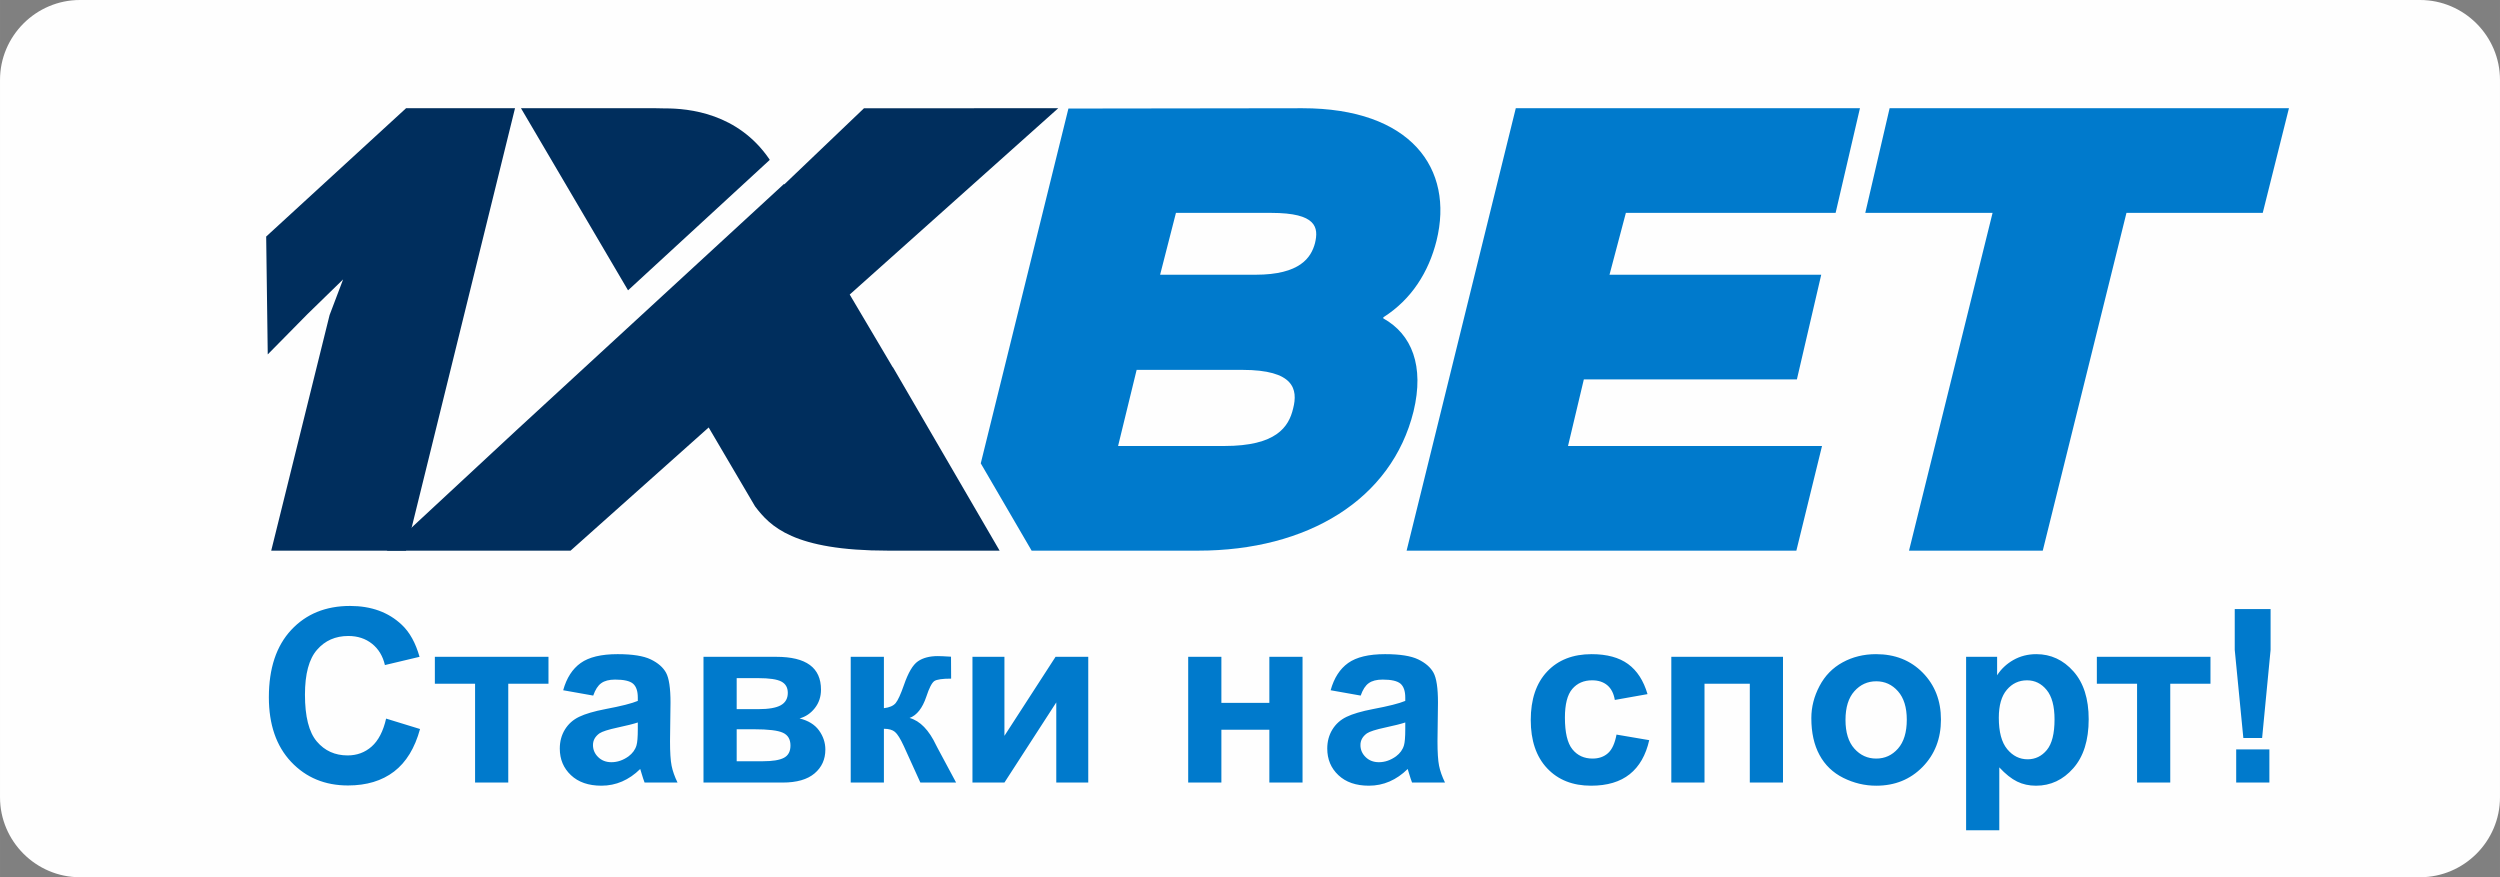
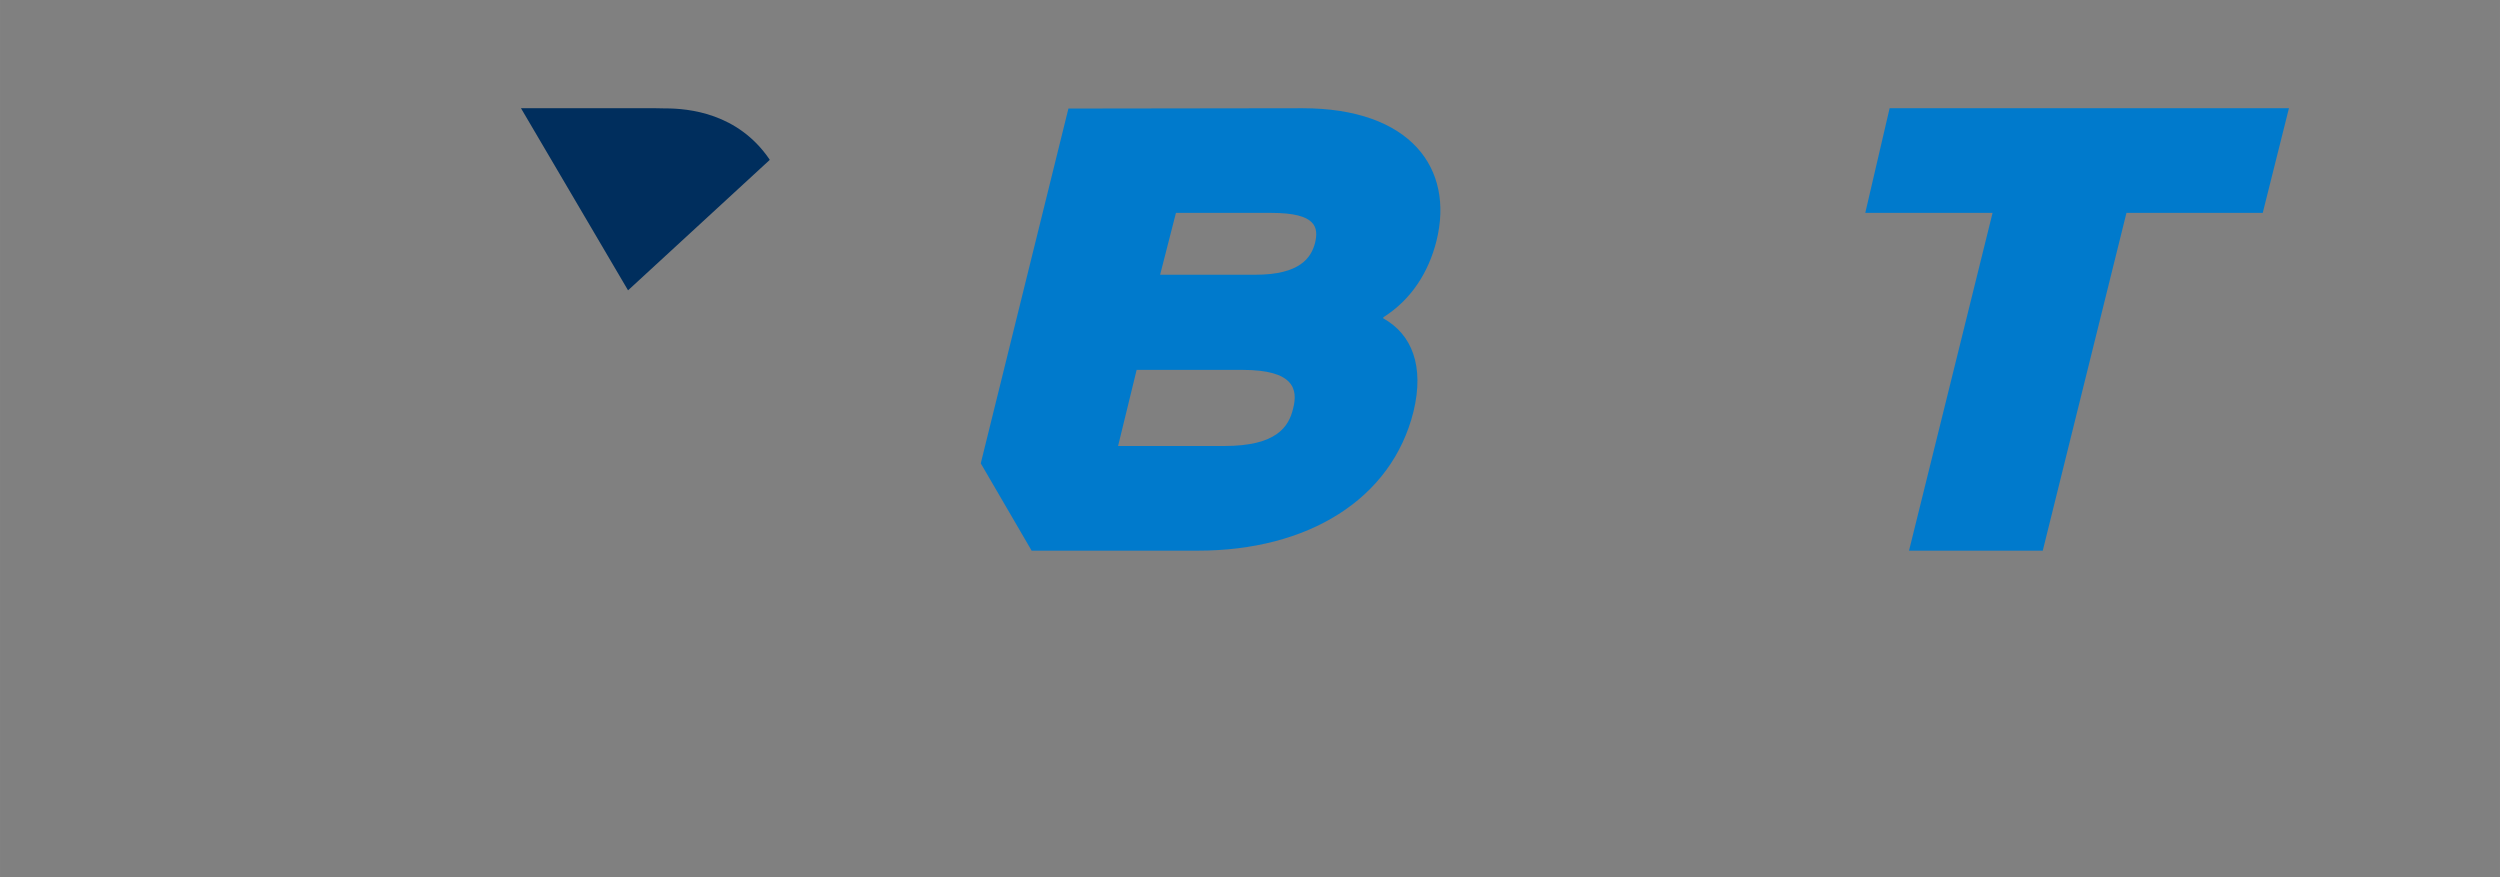
<svg xmlns="http://www.w3.org/2000/svg" xml:space="preserve" width="109.937mm" height="38.576mm" version="1.1" style="shape-rendering:geometricPrecision; text-rendering:geometricPrecision; image-rendering:optimizeQuality; fill-rule:evenodd; clip-rule:evenodd" viewBox="0 0 14434.08 5064.85">
  <rect x="0" y="0" width="14434.08" height="5064.85" fill="#808080" stroke="none" />
  <defs>
    <style type="text/css">
   
    .fil0 {fill:#FEFEFE}
    .fil2 {fill:#002E5D;fill-rule:nonzero}
    .fil1 {fill:#007ACC;fill-rule:nonzero}
   
  </style>
  </defs>
  <g id="__x0023_Layer_x0020_1">
-     <path class="fil0" d="M461.63 0l13510.82 0c253.9,0 461.63,207.73 461.63,461.63l0 4141.59c0,253.9 -207.73,461.63 -461.63,461.63l-13510.82 0c-253.9,0 -461.63,-207.73 -461.63,-461.63l0 -4141.59c0,-253.9 207.73,-461.63 461.63,-461.63z" />
    <g id="_1439876288">
      <path class="fil1" d="M8293.72 1390.76c104.02,-419.17 -150.03,-765.89 -774.08,-765.89l-1351 1.84 -506.09 2048.52 293.7 504.06 961.43 0c630.34,0 1117.6,-293.85 1243.67,-804.43 63.03,-261.59 -9.78,-445.13 -174.58,-536.53l0 -6.29c164.8,-104.01 262.82,-264.78 306.95,-441.28zm-827.64 967.68l0 0c-25.22,107.18 -97.72,216.58 -397.11,216.58l-613.59 0 107.16 -439.47 610.41 0c299.43,0 321.47,112.58 293.13,222.88zm126.06 -953.9l0 0c-22.07,81.94 -85.1,181.68 -343.54,181.68l-550.54 0 91.41 -357.07 550.56 0c261.58,0 274.18,83.98 252.12,175.38z" />
      <g>
-         <polygon class="fil1" points="9144.53,2190.48 10374.64,2190.48 10515.15,1586.22 9292.67,1586.22 9387.21,1229.15 10598.16,1229.15 10738.67,624.87 8751.59,624.87 8121.25,3179.29 10371.58,3179.29 10519.69,2575.02 9053.13,2575.02 " />
        <polygon class="fil1" points="10910,624.87 10769.49,1229.15 11504.41,1229.15 11021.98,3179.29 11794.2,3179.29 12277.45,1229.15 13064.29,1229.15 13215.56,624.87 " />
      </g>
-       <polygon class="fil2" points="2343.93,3179.29 1565.87,3179.29 1902.81,1819.22 1980.97,1613.16 1774.73,1814.01 1545.79,2046.28 1536.78,1365.79 2344.41,624.87 2973.44,624.87 " />
      <g>
-         <path class="fil2" d="M5154.4 2120.54l-248.5 -419.89 1203.91 -1075.78 -1121.36 0.09 -460.28 439.64 -1.55 -2.61 -1548.78 1425.6 -744.87 691.7 1061.17 0.11 797.44 -711.36 267.94 455.77c87.27,114.92 220.32,255.49 767.76,255.49l644.1 0 -616.15 -1059.23 -0.84 0.49z" />
        <path class="fil2" d="M4444.28 923.13l-3.51 -5.91c-181.07,-262.68 -460.53,-292.02 -604.02,-291.37 -43.41,-1.43 -70.77,-0.98 -70.77,-0.98l-758 0 618.11 1051.38 818.19 -753.12z" />
      </g>
-       <path class="fil1" d="M2229.28 4148.96l195.83 60.15c-30.07,110.27 -80.19,192.1 -150.13,245.72 -69.93,53.38 -158.52,80.19 -265.99,80.19 -133.12,0 -242.46,-45.45 -328.25,-136.38 -85.56,-90.92 -128.46,-215.18 -128.46,-373.01 0,-166.68 43.13,-296.3 129.15,-388.62 86.02,-92.33 199.33,-138.48 339.67,-138.48 122.63,0 222.18,36.36 298.64,108.87 45.69,42.89 79.72,104.43 102.57,184.86l-200.03 47.57c-11.88,-51.76 -36.59,-92.79 -74.13,-122.87 -37.76,-30.07 -83.46,-44.99 -137.08,-44.99 -74.36,0 -134.75,26.57 -180.9,79.96 -46.4,53.16 -69.48,139.42 -69.48,258.78 0,126.36 22.85,216.57 68.31,270.19 45.69,53.86 104.9,80.67 177.88,80.67 53.84,0 100.24,-17.02 138.94,-51.3 38.71,-34.27 66.68,-87.89 83.46,-161.32zm281.38 -356.69l656.02 0 0 155.27 -232.19 0 0 570.7 -191.62 0 0 -570.7 -232.21 0 0 -155.27zm914.33 223.8l-173.44 -30.78c19.58,-70.86 53.38,-123.32 101.18,-157.36 47.79,-34.03 118.9,-51.06 213.08,-51.06 85.56,0 149.44,10.03 191.4,30.32 41.73,20.27 71.33,45.93 88.36,77.16 17.02,31.23 25.64,88.36 25.64,171.81l-2.8 223.8c0,63.65 3.02,110.73 9.09,141.05 6.07,30.3 17.49,62.71 34.27,97.21l-190.23 0c-4.9,-12.59 -11.19,-31.23 -18.41,-55.94 -3.03,-11.44 -5.37,-18.89 -6.76,-22.39 -32.64,32.17 -67.62,56.18 -104.92,72.26 -37.3,16.1 -76.93,24.25 -119.12,24.25 -74.36,0 -133.12,-20.28 -176.01,-60.84 -42.89,-40.33 -64.35,-91.63 -64.35,-153.64 0,-40.79 9.79,-77.4 29.38,-109.56 19.58,-31.94 46.86,-56.65 82.3,-73.67 35.2,-17.02 86.02,-31.94 152.46,-44.76 89.52,-16.79 151.76,-32.64 186.27,-47.1l0 -19.35c0,-37.3 -9.09,-63.87 -27.27,-79.96 -18.42,-15.86 -52.92,-23.78 -103.51,-23.78 -34.27,0 -60.84,6.76 -79.96,20.51 -19.35,13.52 -34.74,37.54 -46.64,71.8zm257.38 155.27c-24.47,8.15 -63.4,17.95 -116.8,29.37 -53.15,11.42 -88.11,22.61 -104.43,33.34 -24.95,17.95 -37.54,40.33 -37.54,67.62 0,27.03 10.02,50.11 30.07,69.7 20.05,19.58 45.47,29.37 76.47,29.37 34.5,0 67.62,-11.42 99.09,-34.04 23.08,-17.48 38.47,-38.46 45.69,-63.64 4.9,-16.32 7.46,-47.55 7.46,-93.48l0 -38.23zm379.3 -379.07l420.56 0c86.26,0 150.61,15.62 193.5,47.1 42.89,31.47 64.35,79.03 64.35,142.44 0,40.57 -11.66,76.01 -35.21,106.07 -23.3,30.08 -52.91,50.13 -88.35,60.15 49.89,12.35 87.19,35.2 111.9,69.01 24.47,33.81 36.83,70.64 36.83,110.73 0,56.42 -20.74,102.34 -62.25,137.54 -41.49,35.21 -102.8,52.92 -183.93,52.92l-457.4 0 0 -725.96zm191.64 302.13l124.49 0c60.15,0 103.5,-7.46 130.31,-22.61 26.81,-15.15 40.33,-38.93 40.33,-71.33 0,-30.78 -12.59,-52.47 -37.54,-65.52 -24.95,-13.05 -69.23,-19.58 -133.11,-19.58l-124.49 0 0 179.03zm0 300.74l152.46 0c55.03,0 95.12,-6.53 120.29,-19.83 25.18,-13.29 37.77,-36.83 37.77,-71.1 0,-35.67 -14.46,-60.15 -43.37,-73.43 -28.67,-13.52 -84.86,-20.28 -168.32,-20.28l-98.84 0 0 184.64zm658.35 -602.88l191.64 0 0 296.54c31.94,-3.73 54.55,-13.52 67.84,-29.37 13.05,-15.86 29.15,-50.59 47.79,-104.21 24.71,-71.57 51.52,-117.04 80.89,-137.08 29.15,-20.05 67.38,-30.07 114.93,-30.07 14.69,0 39.87,1.16 76.01,3.49l0.7 126.59c-50.82,0 -83.23,4.66 -97.21,14.22 -14.22,10.02 -29.61,39.86 -45.93,89.52 -22.39,66.67 -54.79,107.94 -96.75,123.32 60.62,16.79 111.9,69.7 153.86,158.52 2.1,4.66 4.66,9.34 7.46,14.46l107.24 200.03 -206.32 0 -95.58 -210.52c-19.59,-42.42 -36.6,-69.7 -51.06,-81.82 -14.22,-12.13 -35.66,-18.18 -63.87,-18.18l0 310.52 -191.64 0 0 -725.96zm702.9 0l184.63 0 0 456.23 295.15 -456.23 188.83 0 0 725.96 -184.64 0 0 -462.76 -299.34 462.76 -184.63 0 0 -725.96zm1245.6 0l191.64 0 0 265.77 276.95 0 0 -265.77 191.64 0 0 725.96 -191.64 0 0 -304.93 -276.95 0 0 304.93 -191.64 0 0 -725.96zm995.92 223.8l-173.44 -30.78c19.58,-70.86 53.38,-123.32 101.18,-157.36 47.79,-34.03 118.9,-51.06 213.08,-51.06 85.56,0 149.44,10.03 191.4,30.32 41.73,20.27 71.33,45.93 88.36,77.16 17.02,31.23 25.64,88.36 25.64,171.81l-2.8 223.8c0,63.65 3.02,110.73 9.09,141.05 6.07,30.3 17.49,62.71 34.27,97.21l-190.23 0c-4.9,-12.59 -11.19,-31.23 -18.41,-55.94 -3.03,-11.44 -5.37,-18.89 -6.76,-22.39 -32.64,32.17 -67.62,56.18 -104.92,72.26 -37.3,16.1 -76.93,24.25 -119.12,24.25 -74.36,0 -133.12,-20.28 -176.01,-60.84 -42.89,-40.33 -64.35,-91.63 -64.35,-153.64 0,-40.79 9.79,-77.4 29.38,-109.56 19.58,-31.94 46.86,-56.65 82.3,-73.67 35.2,-17.02 86.02,-31.94 152.46,-44.76 89.52,-16.79 151.76,-32.64 186.27,-47.1l0 -19.35c0,-37.3 -9.09,-63.87 -27.27,-79.96 -18.42,-15.86 -52.92,-23.78 -103.51,-23.78 -34.27,0 -60.84,6.76 -79.96,20.51 -19.35,13.52 -34.74,37.54 -46.64,71.8zm257.38 155.27c-24.47,8.15 -63.4,17.95 -116.8,29.37 -53.15,11.42 -88.11,22.61 -104.43,33.34 -24.95,17.95 -37.54,40.33 -37.54,67.62 0,27.03 10.02,50.11 30.07,69.7 20.05,19.58 45.47,29.37 76.47,29.37 34.5,0 67.62,-11.42 99.09,-34.04 23.08,-17.48 38.47,-38.46 45.69,-63.64 4.9,-16.32 7.46,-47.55 7.46,-93.48l0 -38.23zm1398.77 -163.66l-188.83 33.57c-6.3,-37.54 -20.74,-65.74 -43.37,-84.86 -22.61,-18.89 -51.76,-28.45 -87.65,-28.45 -47.79,0 -86.02,16.56 -114.46,49.66 -28.45,33.11 -42.67,88.36 -42.67,166 0,86.26 14.46,147.1 43.37,182.77 28.91,35.66 67.6,53.38 116.09,53.38 36.37,0 66.21,-10.49 89.29,-31.23 23.32,-20.76 39.64,-56.42 49.2,-107.24l188.83 32.17c-19.58,86.72 -57.11,152.24 -112.6,196.52 -55.48,44.3 -129.85,66.45 -223.33,66.45 -105.85,0 -190.47,-33.57 -253.41,-100.48 -63.18,-67.14 -94.65,-159.93 -94.65,-278.59 0,-120.06 31.69,-213.3 94.87,-280.21 63.18,-66.91 148.74,-100.26 256.68,-100.26 88.12,0 158.29,19.12 210.52,57.13 51.98,38 89.28,95.81 112.13,173.68zm137.31 -215.41l644.84 0 0 725.96 -191.64 0 0 -570.7 -261.56 0 0 570.7 -191.64 0 0 -725.96zm808.48 354.13c0,-63.87 15.62,-125.66 47.1,-185.33 31.47,-59.92 76.01,-105.38 133.59,-136.85 57.57,-31.47 121.68,-47.33 192.79,-47.33 109.8,0 199.55,35.67 269.73,107 70.16,71.58 105.14,161.56 105.14,270.66 0,110.04 -35.44,201.2 -106.07,273.46 -70.87,72.28 -159.93,108.41 -267.41,108.41 -66.43,0 -129.85,-15.15 -190.23,-45.23 -60.15,-30.07 -106.07,-74.13 -137.54,-132.41 -31.47,-58.06 -47.1,-128.92 -47.1,-212.38zm197.23 10.25c0,72.04 17.02,127.29 51.06,165.52 34.27,38.47 76.23,57.59 126.36,57.59 49.88,0 91.85,-19.12 125.65,-57.59 33.81,-38.23 50.82,-93.95 50.82,-166.91 0,-71.11 -17.02,-125.9 -50.82,-164.13 -33.8,-38.46 -75.77,-57.57 -125.65,-57.57 -50.13,0 -92.09,19.12 -126.36,57.57 -34.04,38.23 -51.06,93.49 -51.06,165.52zm696.36 -364.38l179.03 0 0 106.55c23.32,-36.37 54.55,-65.74 94.19,-88.36 39.62,-22.37 83.69,-33.57 131.95,-33.57 84.16,0 155.73,33.11 214.47,99.32 58.75,65.98 88.12,158.29 88.12,276.26 0,121.46 -29.61,215.64 -88.82,283.02 -59.21,67.37 -131.02,100.94 -215.41,100.94 -40.1,0 -76.47,-7.93 -109.09,-24.01 -32.42,-15.85 -66.91,-43.13 -102.82,-81.82l0 363.21 -191.62 0 0 -1001.52zm188.83 351.79c0,81.84 16.08,142.22 48.49,181.38 32.18,38.93 71.57,58.5 117.73,58.5 44.53,0 81.6,-17.95 111.21,-53.84 29.61,-35.91 44.3,-94.65 44.3,-176.49 0,-76.47 -15.16,-133.11 -45.7,-170.18 -30.3,-37.06 -68.06,-55.48 -113.06,-55.48 -46.86,0 -85.8,18.18 -116.58,54.55 -31,36.37 -46.39,90.23 -46.39,161.56zm566.02 -351.79l656.02 0 0 155.27 -232.19 0 0 570.7 -191.62 0 0 -570.7 -232.21 0 0 -155.27zm845.8 468.59l-49.66 -508.92 0 -235.21 207.02 0 0 235.21 -48.96 508.92 -108.41 0zm-41.27 257.38l0 -191.64 191.64 0 0 191.64 -191.64 0z" />
    </g>
  </g>
</svg>